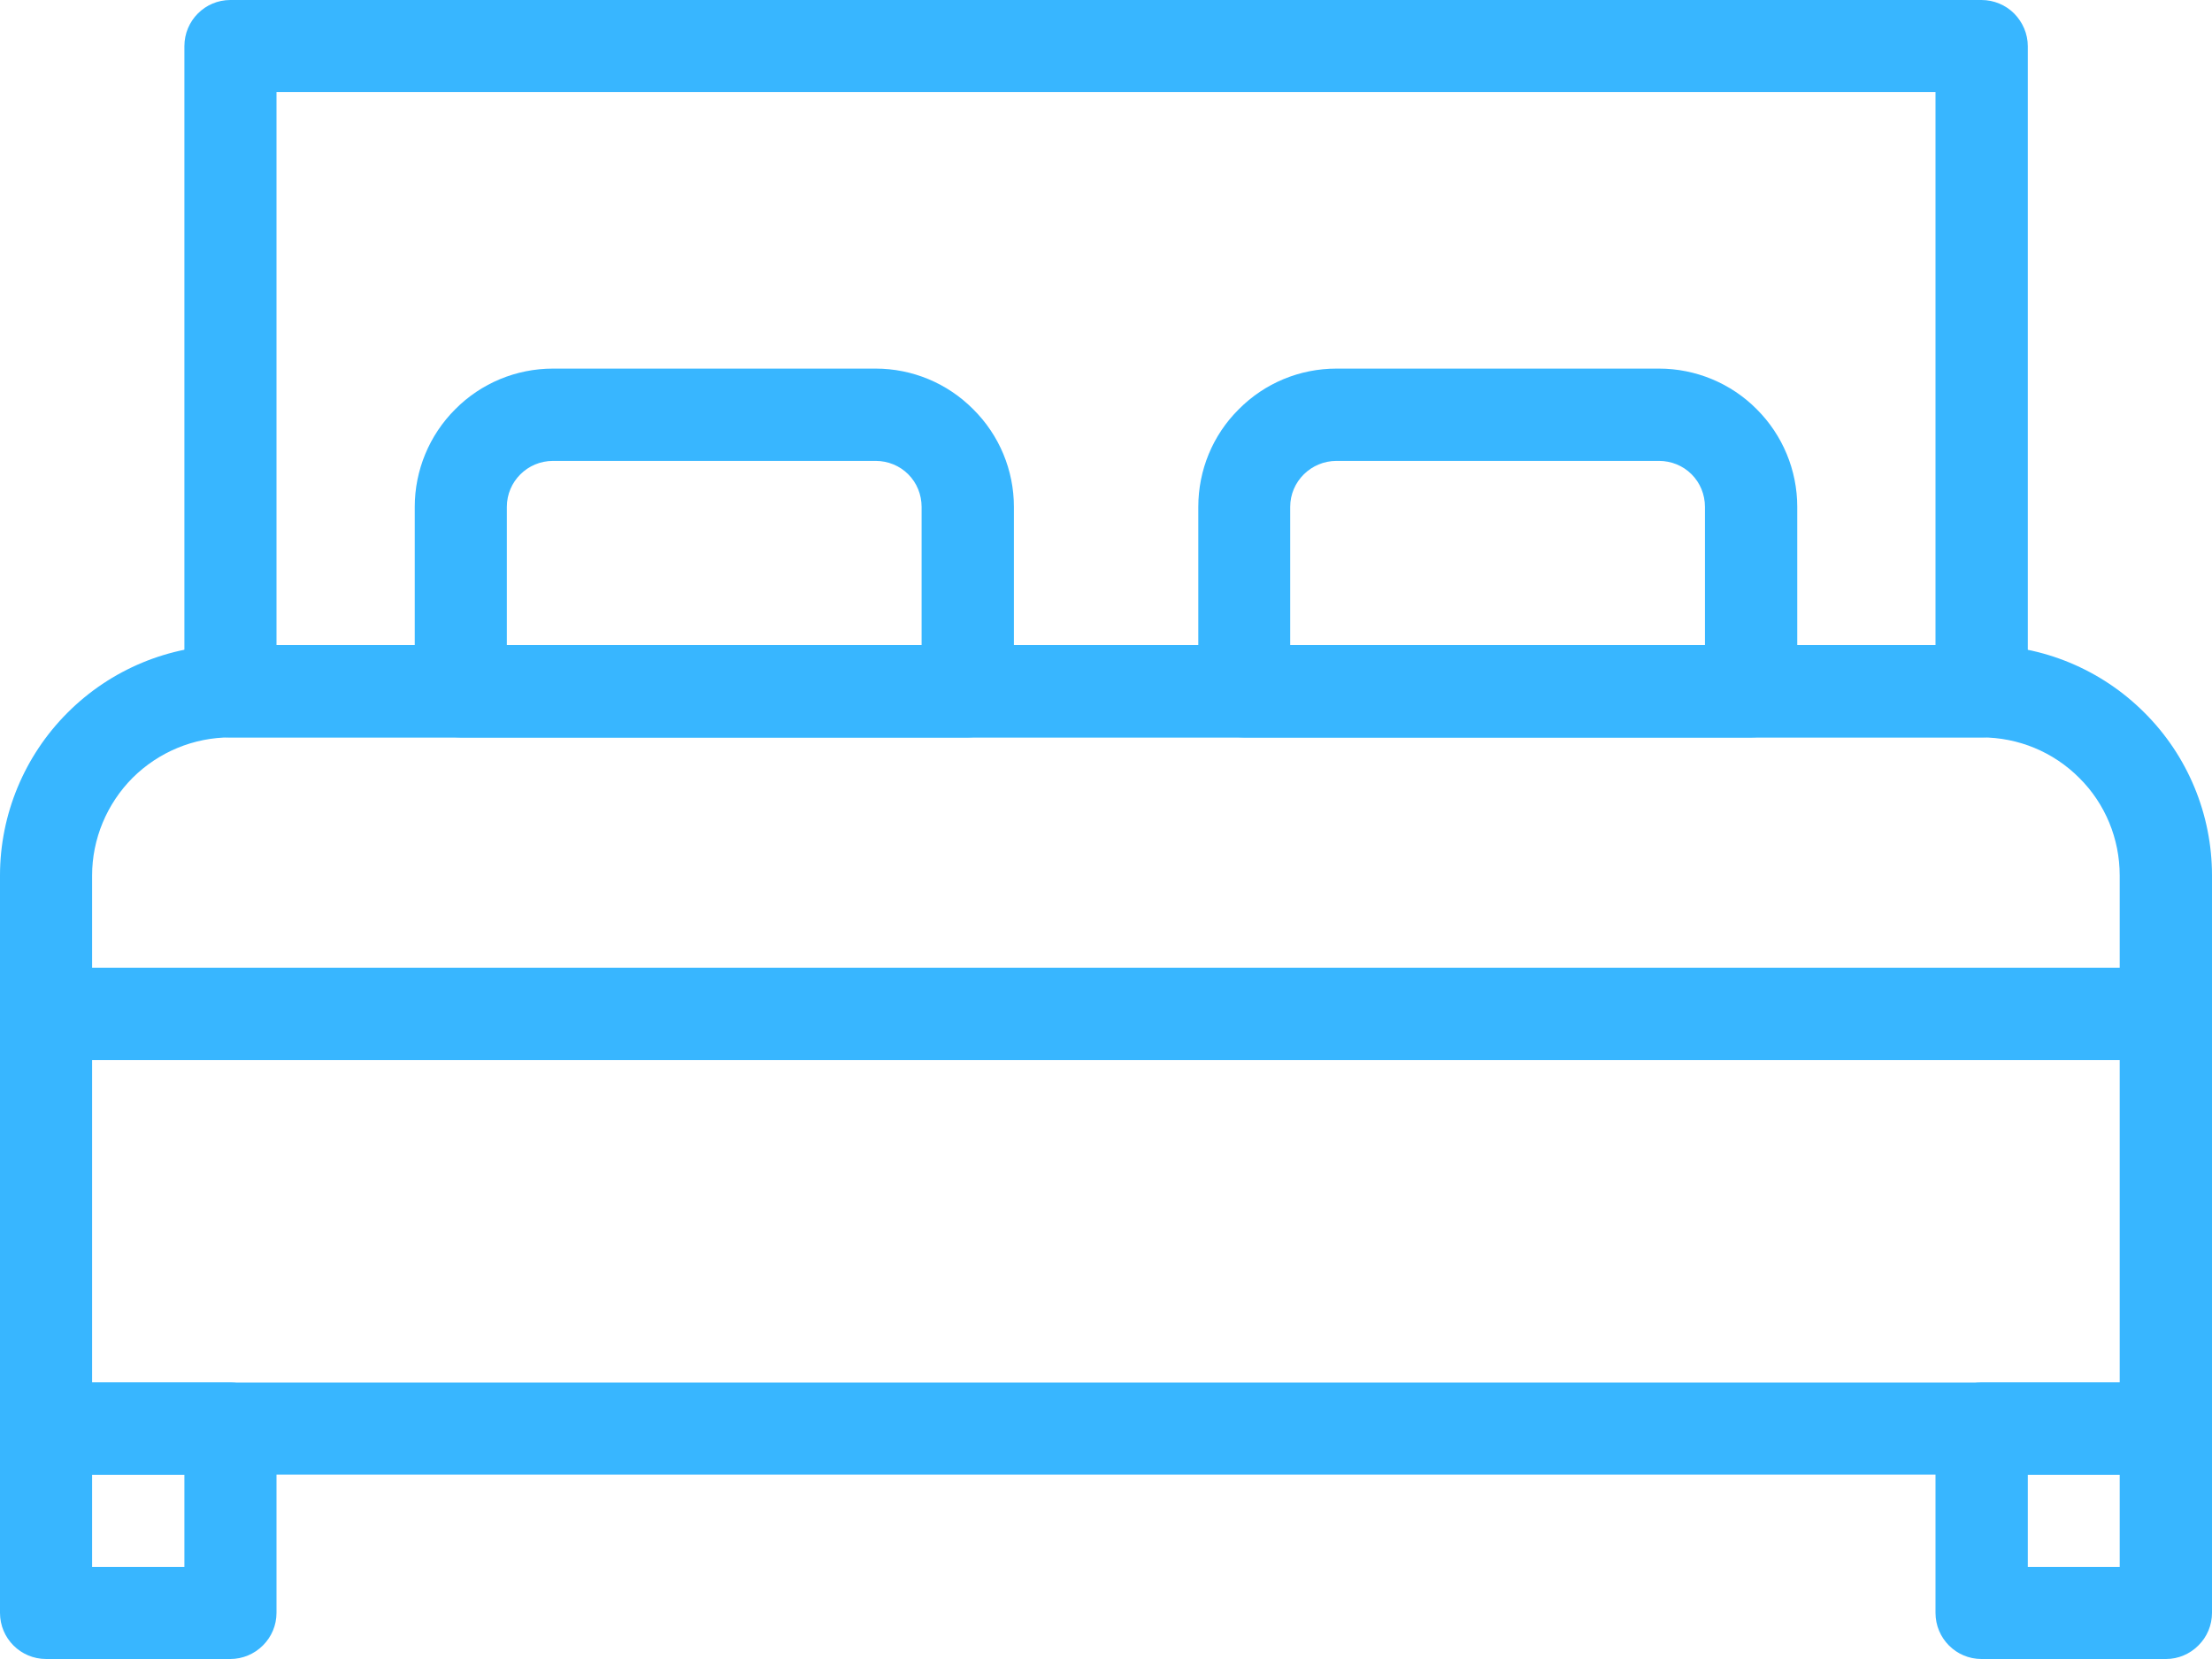
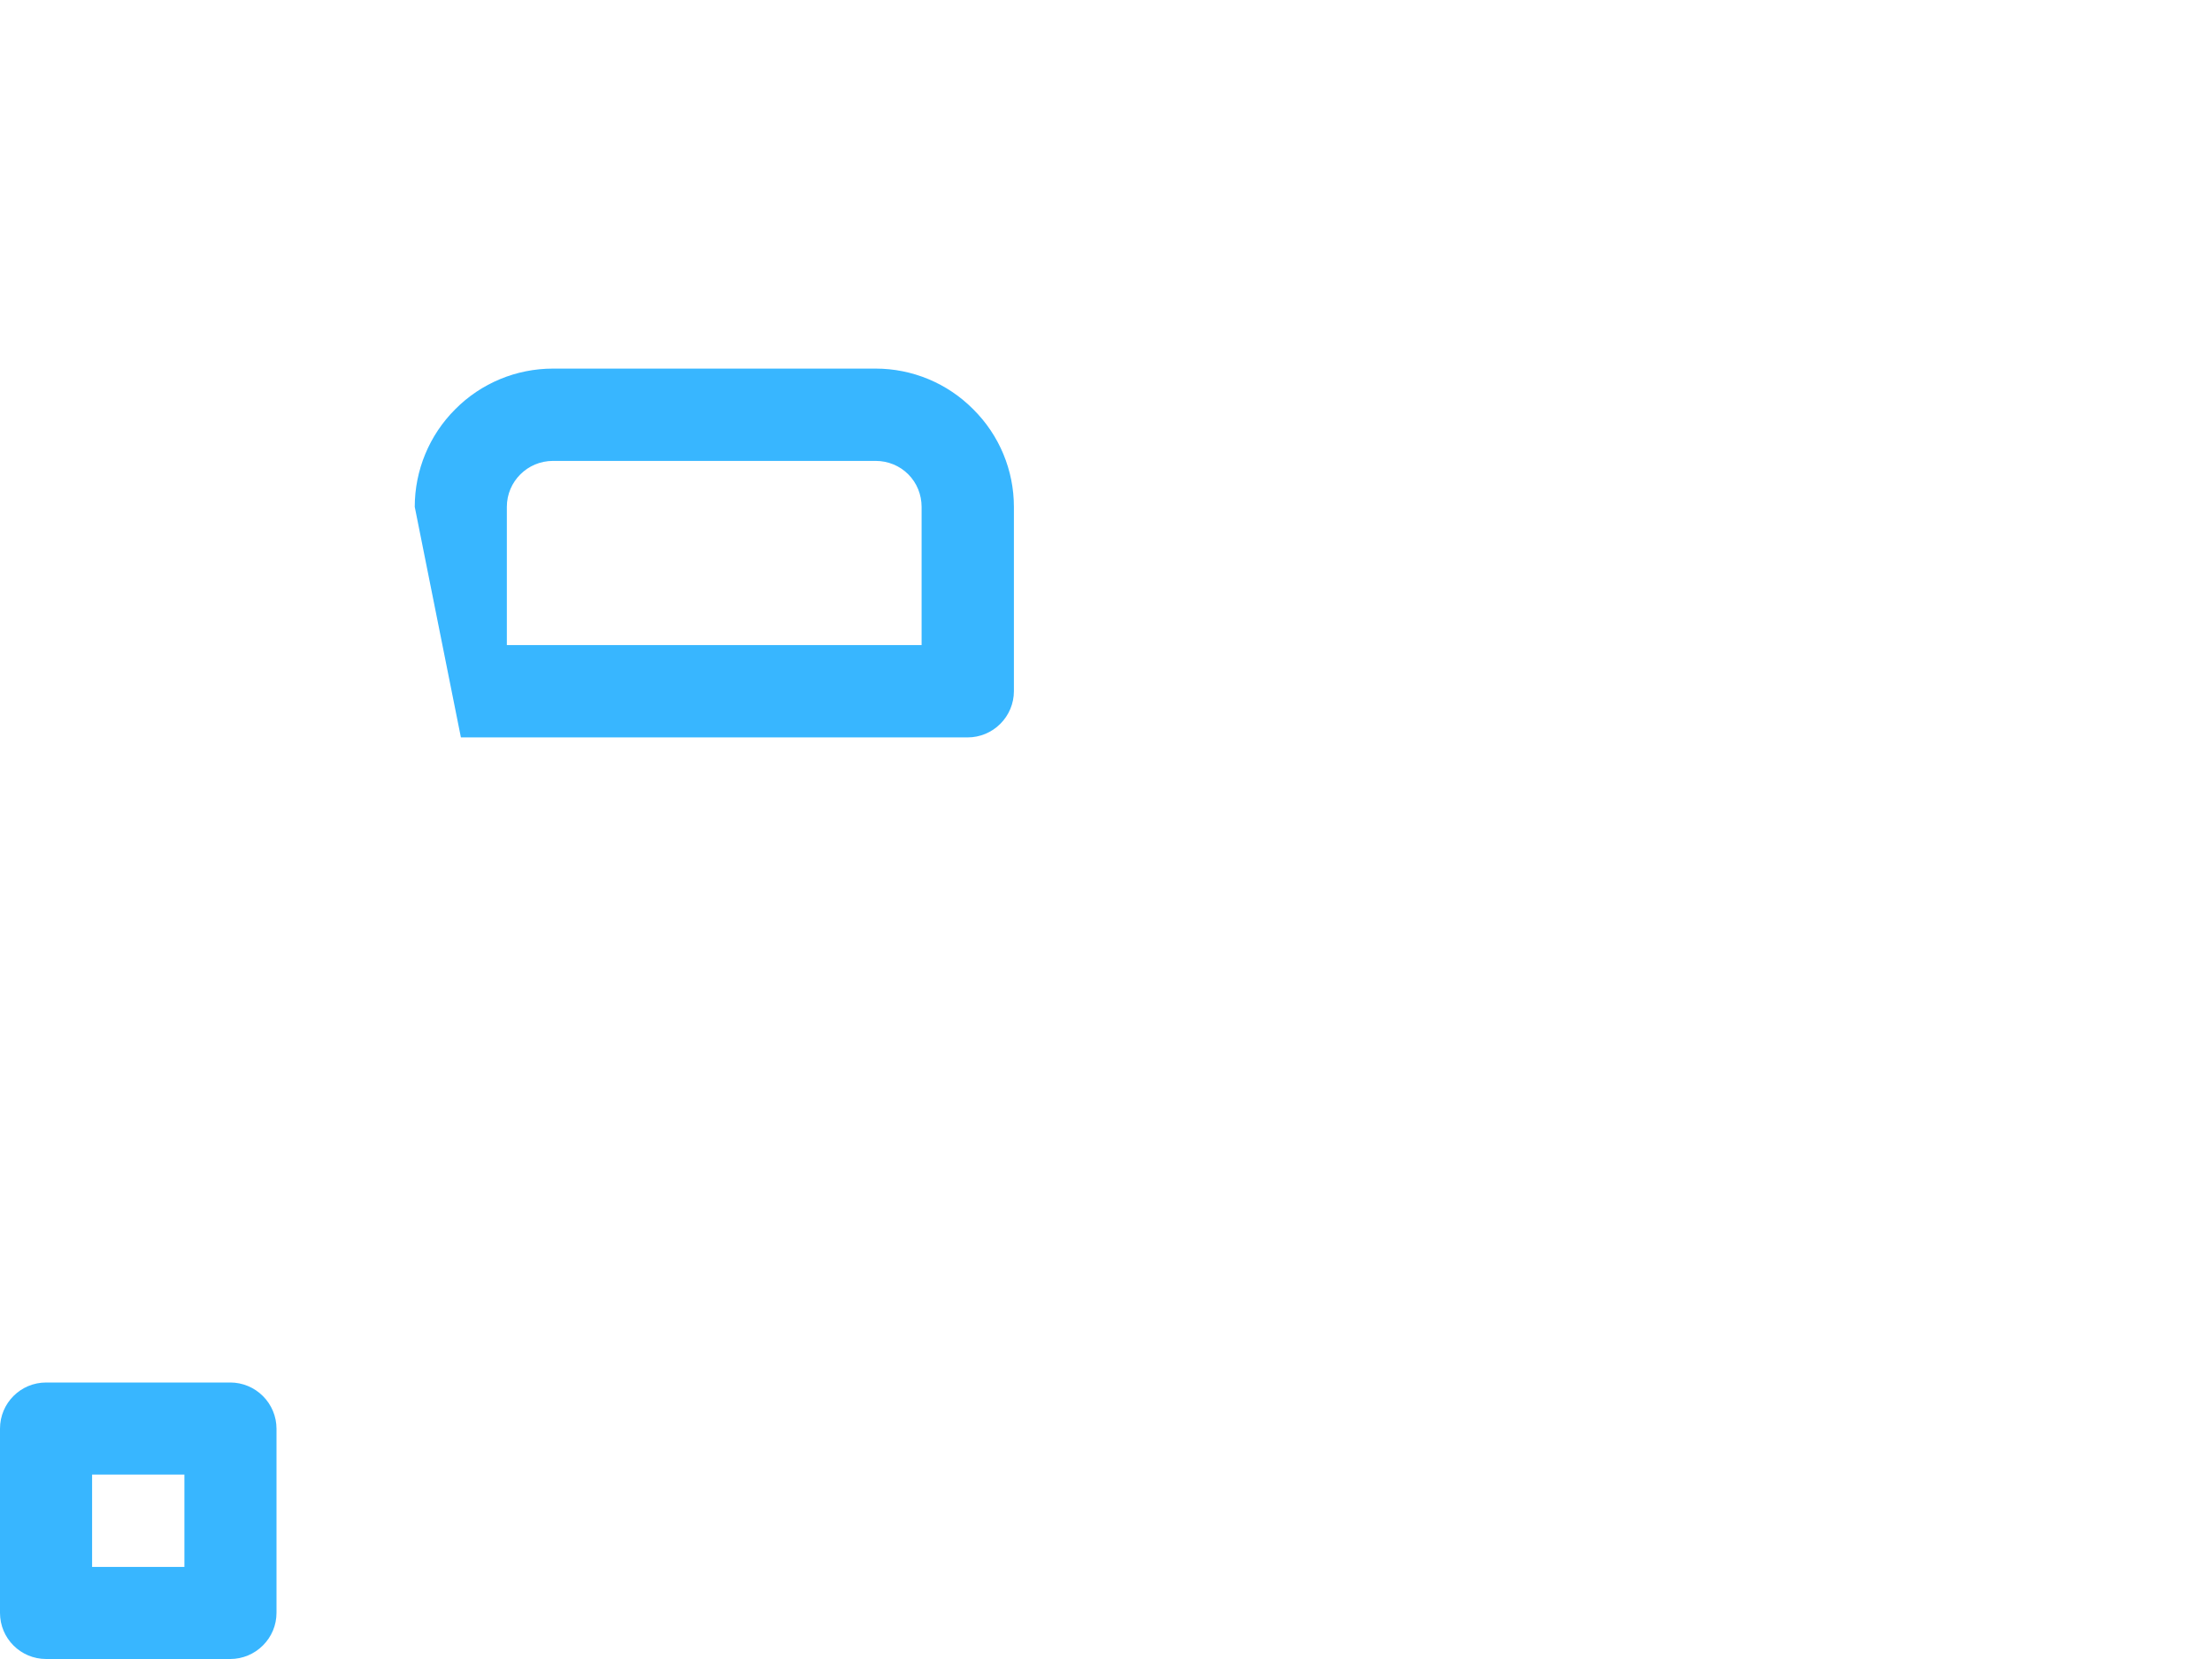
<svg xmlns="http://www.w3.org/2000/svg" fill="#000000" height="33" preserveAspectRatio="xMidYMid meet" version="1" viewBox="0.0 0.0 44.0 33.0" width="44" zoomAndPan="magnify">
  <g fill="#38b6ff" id="change1_1">
-     <path d="M 1.832 27.5 L 42.164 27.5 L 42.164 17.414 C 42.164 16.688 41.879 15.988 41.359 15.473 C 40.844 14.957 40.148 14.668 39.414 14.668 L 4.582 14.668 C 3.855 14.668 3.156 14.957 2.637 15.473 C 2.125 15.988 1.832 16.688 1.832 17.414 Z M 43.086 29.332 L 0.918 29.332 C 0.41 29.332 0 28.922 0 28.418 L 0 17.414 C 0 16.203 0.484 15.035 1.344 14.176 C 2.203 13.316 3.367 12.832 4.582 12.832 L 39.414 12.832 C 40.633 12.832 41.797 13.316 42.656 14.176 C 43.52 15.035 44 16.203 44 17.414 L 44 28.418 C 44 28.66 43.902 28.895 43.73 29.062 C 43.559 29.238 43.328 29.332 43.086 29.332" />
-     <path d="M 5.5 12.832 L 38.5 12.832 L 38.5 1.832 L 5.5 1.832 Z M 39.414 14.668 L 4.582 14.668 C 4.078 14.668 3.668 14.258 3.668 13.75 L 3.668 0.918 C 3.668 0.41 4.078 0 4.582 0 L 39.414 0 C 39.66 0 39.895 0.098 40.066 0.27 C 40.234 0.441 40.336 0.672 40.336 0.918 L 40.336 13.75 C 40.336 13.992 40.234 14.227 40.066 14.398 C 39.895 14.57 39.66 14.668 39.414 14.668" />
-     <path d="M 43.086 21.086 L 0.918 21.086 C 0.41 21.086 0 20.672 0 20.164 C 0 19.66 0.41 19.25 0.918 19.25 L 43.086 19.25 C 43.59 19.25 44 19.66 44 20.164 C 44 20.672 43.59 21.086 43.086 21.086" />
    <path d="M 1.832 31.168 L 3.668 31.168 L 3.668 29.332 L 1.832 29.332 Z M 4.582 33 L 0.918 33 C 0.41 33 0 32.59 0 32.082 L 0 28.418 C 0 27.91 0.41 27.5 0.918 27.5 L 4.582 27.5 C 4.824 27.5 5.059 27.598 5.23 27.77 C 5.402 27.941 5.5 28.176 5.5 28.418 L 5.5 32.082 C 5.5 32.328 5.402 32.559 5.23 32.73 C 5.059 32.902 4.824 33 4.582 33" />
-     <path d="M 40.336 31.168 L 42.164 31.168 L 42.164 29.332 L 40.336 29.332 Z M 43.086 33 L 39.414 33 C 38.91 33 38.5 32.59 38.5 32.082 L 38.5 28.418 C 38.5 27.91 38.91 27.5 39.414 27.5 L 43.086 27.5 C 43.328 27.5 43.559 27.598 43.73 27.77 C 43.902 27.941 44 28.176 44 28.418 L 44 32.082 C 44 32.328 43.902 32.559 43.73 32.73 C 43.559 32.902 43.328 33 43.086 33" />
-     <path d="M 10.082 12.832 L 18.332 12.832 L 18.332 10.082 C 18.332 9.84 18.238 9.605 18.066 9.434 C 17.895 9.262 17.66 9.168 17.418 9.168 L 11 9.168 C 10.492 9.168 10.082 9.578 10.082 10.082 Z M 19.25 14.668 L 9.168 14.668 C 8.66 14.668 8.25 14.258 8.25 13.75 L 8.25 10.082 C 8.25 9.355 8.539 8.656 9.055 8.141 C 9.57 7.621 10.27 7.332 11 7.332 L 17.418 7.332 C 18.145 7.332 18.844 7.621 19.359 8.141 C 19.879 8.656 20.168 9.355 20.168 10.082 L 20.168 13.75 C 20.168 13.992 20.07 14.227 19.898 14.398 C 19.727 14.57 19.492 14.668 19.25 14.668" />
-     <path d="M 25.664 12.832 L 33.914 12.832 L 33.914 10.082 C 33.914 9.84 33.82 9.605 33.648 9.434 C 33.477 9.262 33.242 9.168 33 9.168 L 26.586 9.168 C 26.078 9.168 25.664 9.578 25.664 10.082 Z M 34.836 14.668 L 24.75 14.668 C 24.242 14.668 23.836 14.258 23.836 13.75 L 23.836 10.082 C 23.836 9.355 24.121 8.656 24.641 8.141 C 25.156 7.621 25.852 7.332 26.586 7.332 L 33 7.332 C 33.727 7.332 34.43 7.621 34.945 8.141 C 35.461 8.656 35.75 9.355 35.75 10.082 L 35.75 13.75 C 35.75 13.992 35.652 14.227 35.48 14.398 C 35.309 14.57 35.078 14.668 34.832 14.668 L 34.836 14.668" />
+     <path d="M 10.082 12.832 L 18.332 12.832 L 18.332 10.082 C 18.332 9.84 18.238 9.605 18.066 9.434 C 17.895 9.262 17.66 9.168 17.418 9.168 L 11 9.168 C 10.492 9.168 10.082 9.578 10.082 10.082 Z M 19.25 14.668 L 9.168 14.668 L 8.25 10.082 C 8.25 9.355 8.539 8.656 9.055 8.141 C 9.57 7.621 10.27 7.332 11 7.332 L 17.418 7.332 C 18.145 7.332 18.844 7.621 19.359 8.141 C 19.879 8.656 20.168 9.355 20.168 10.082 L 20.168 13.75 C 20.168 13.992 20.07 14.227 19.898 14.398 C 19.727 14.57 19.492 14.668 19.25 14.668" />
  </g>
</svg>